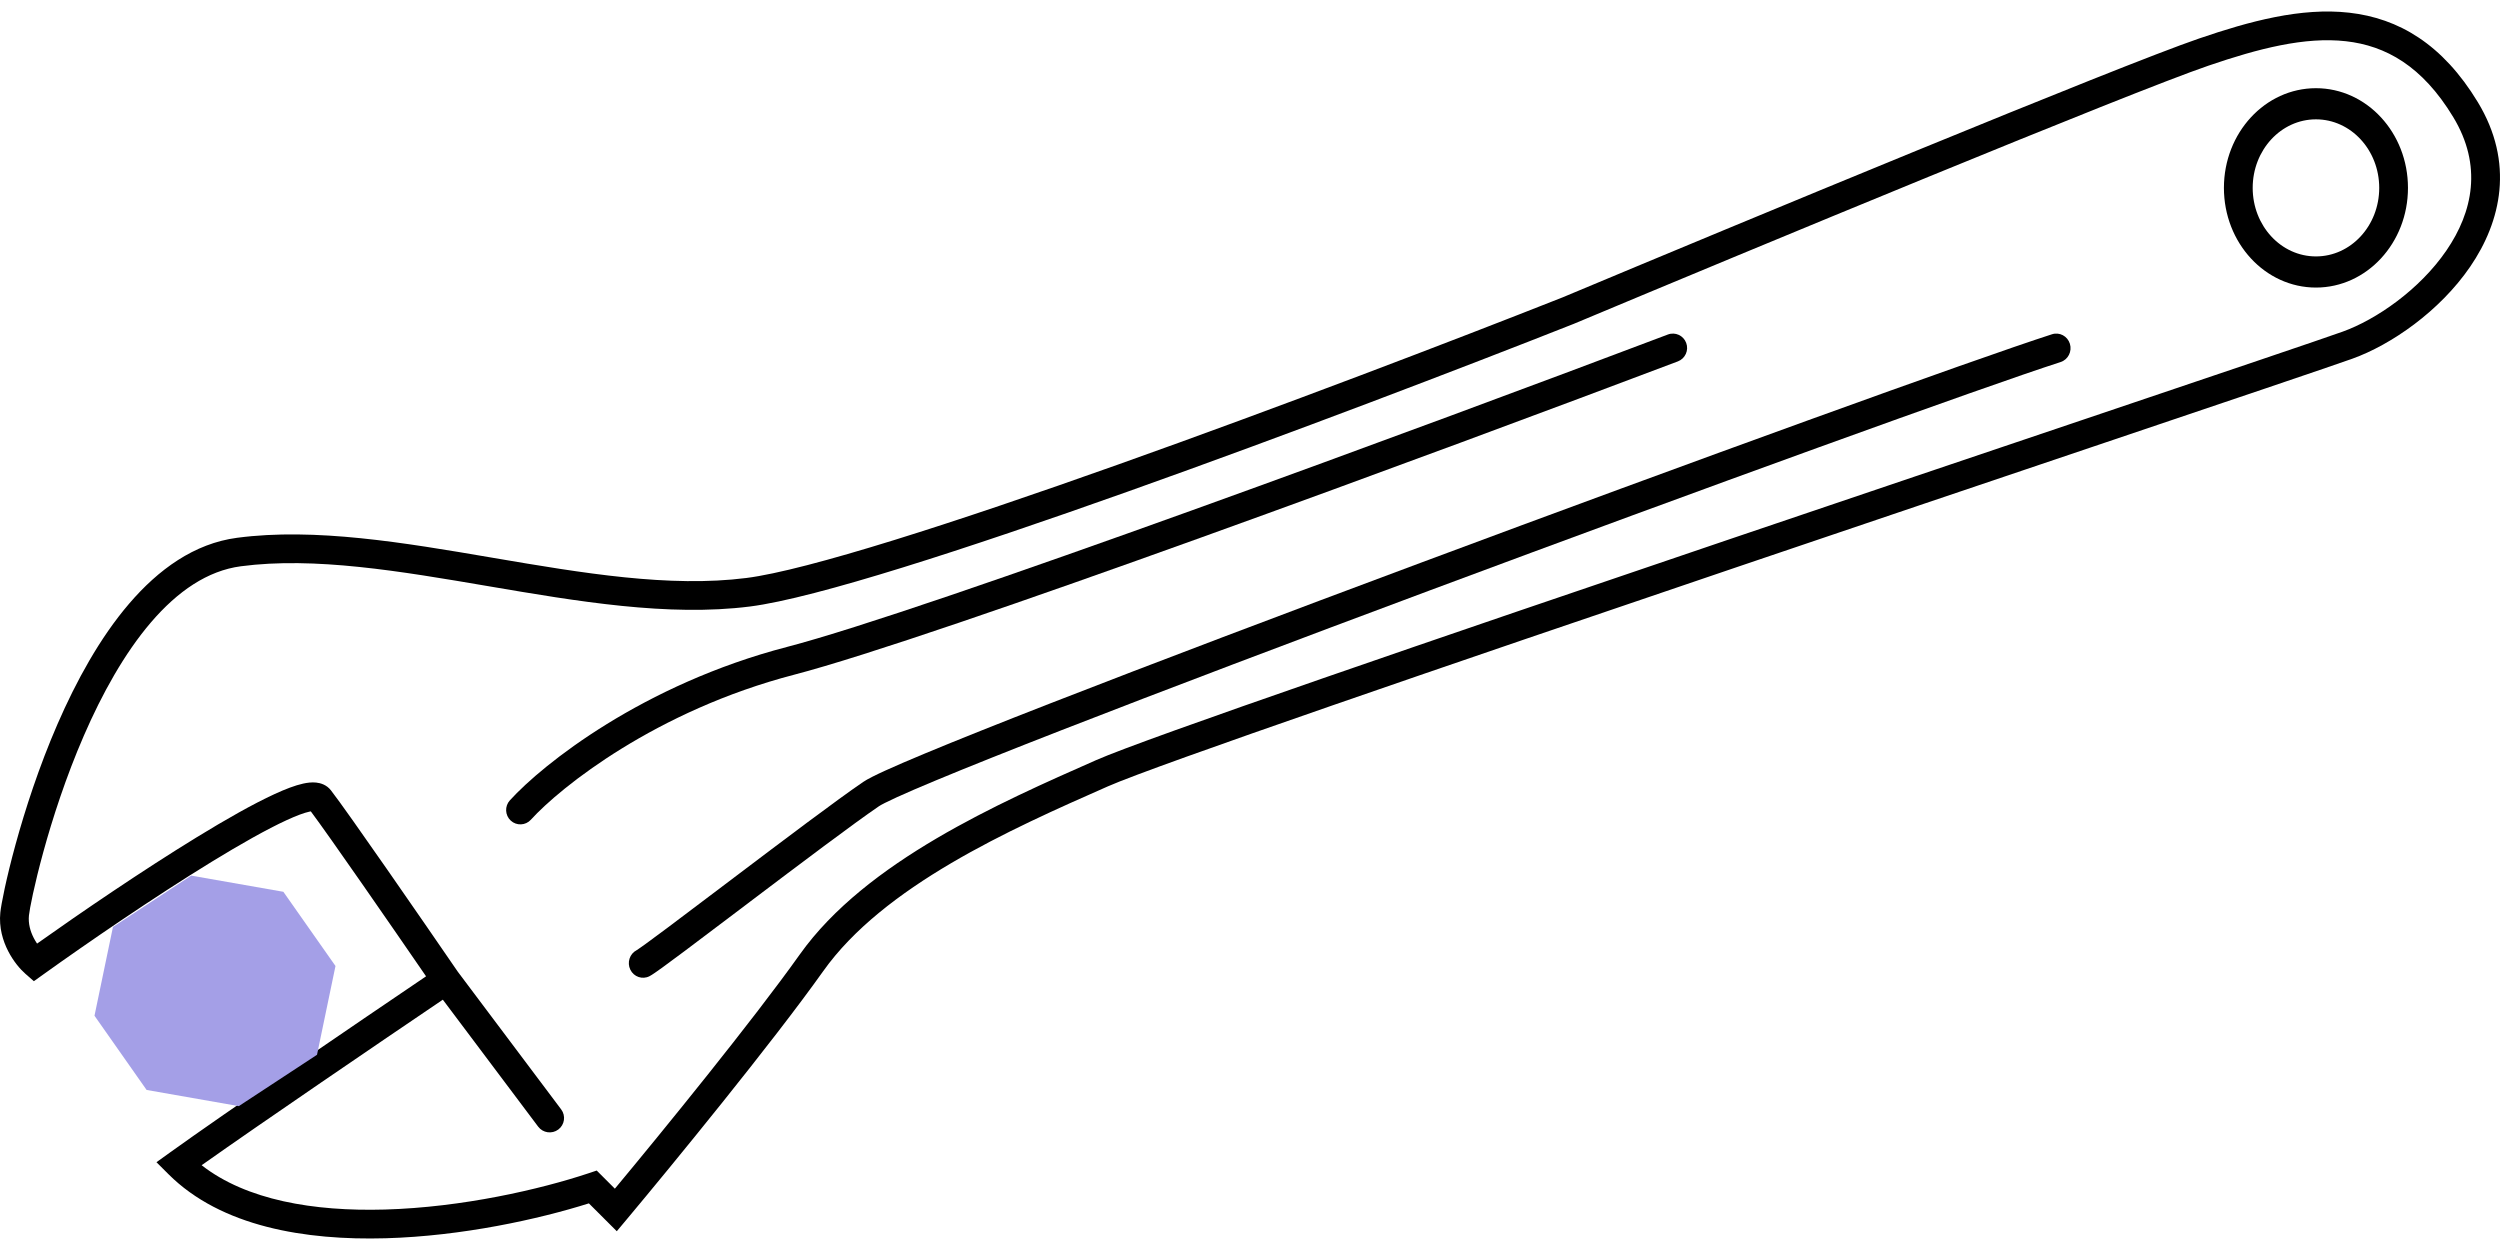
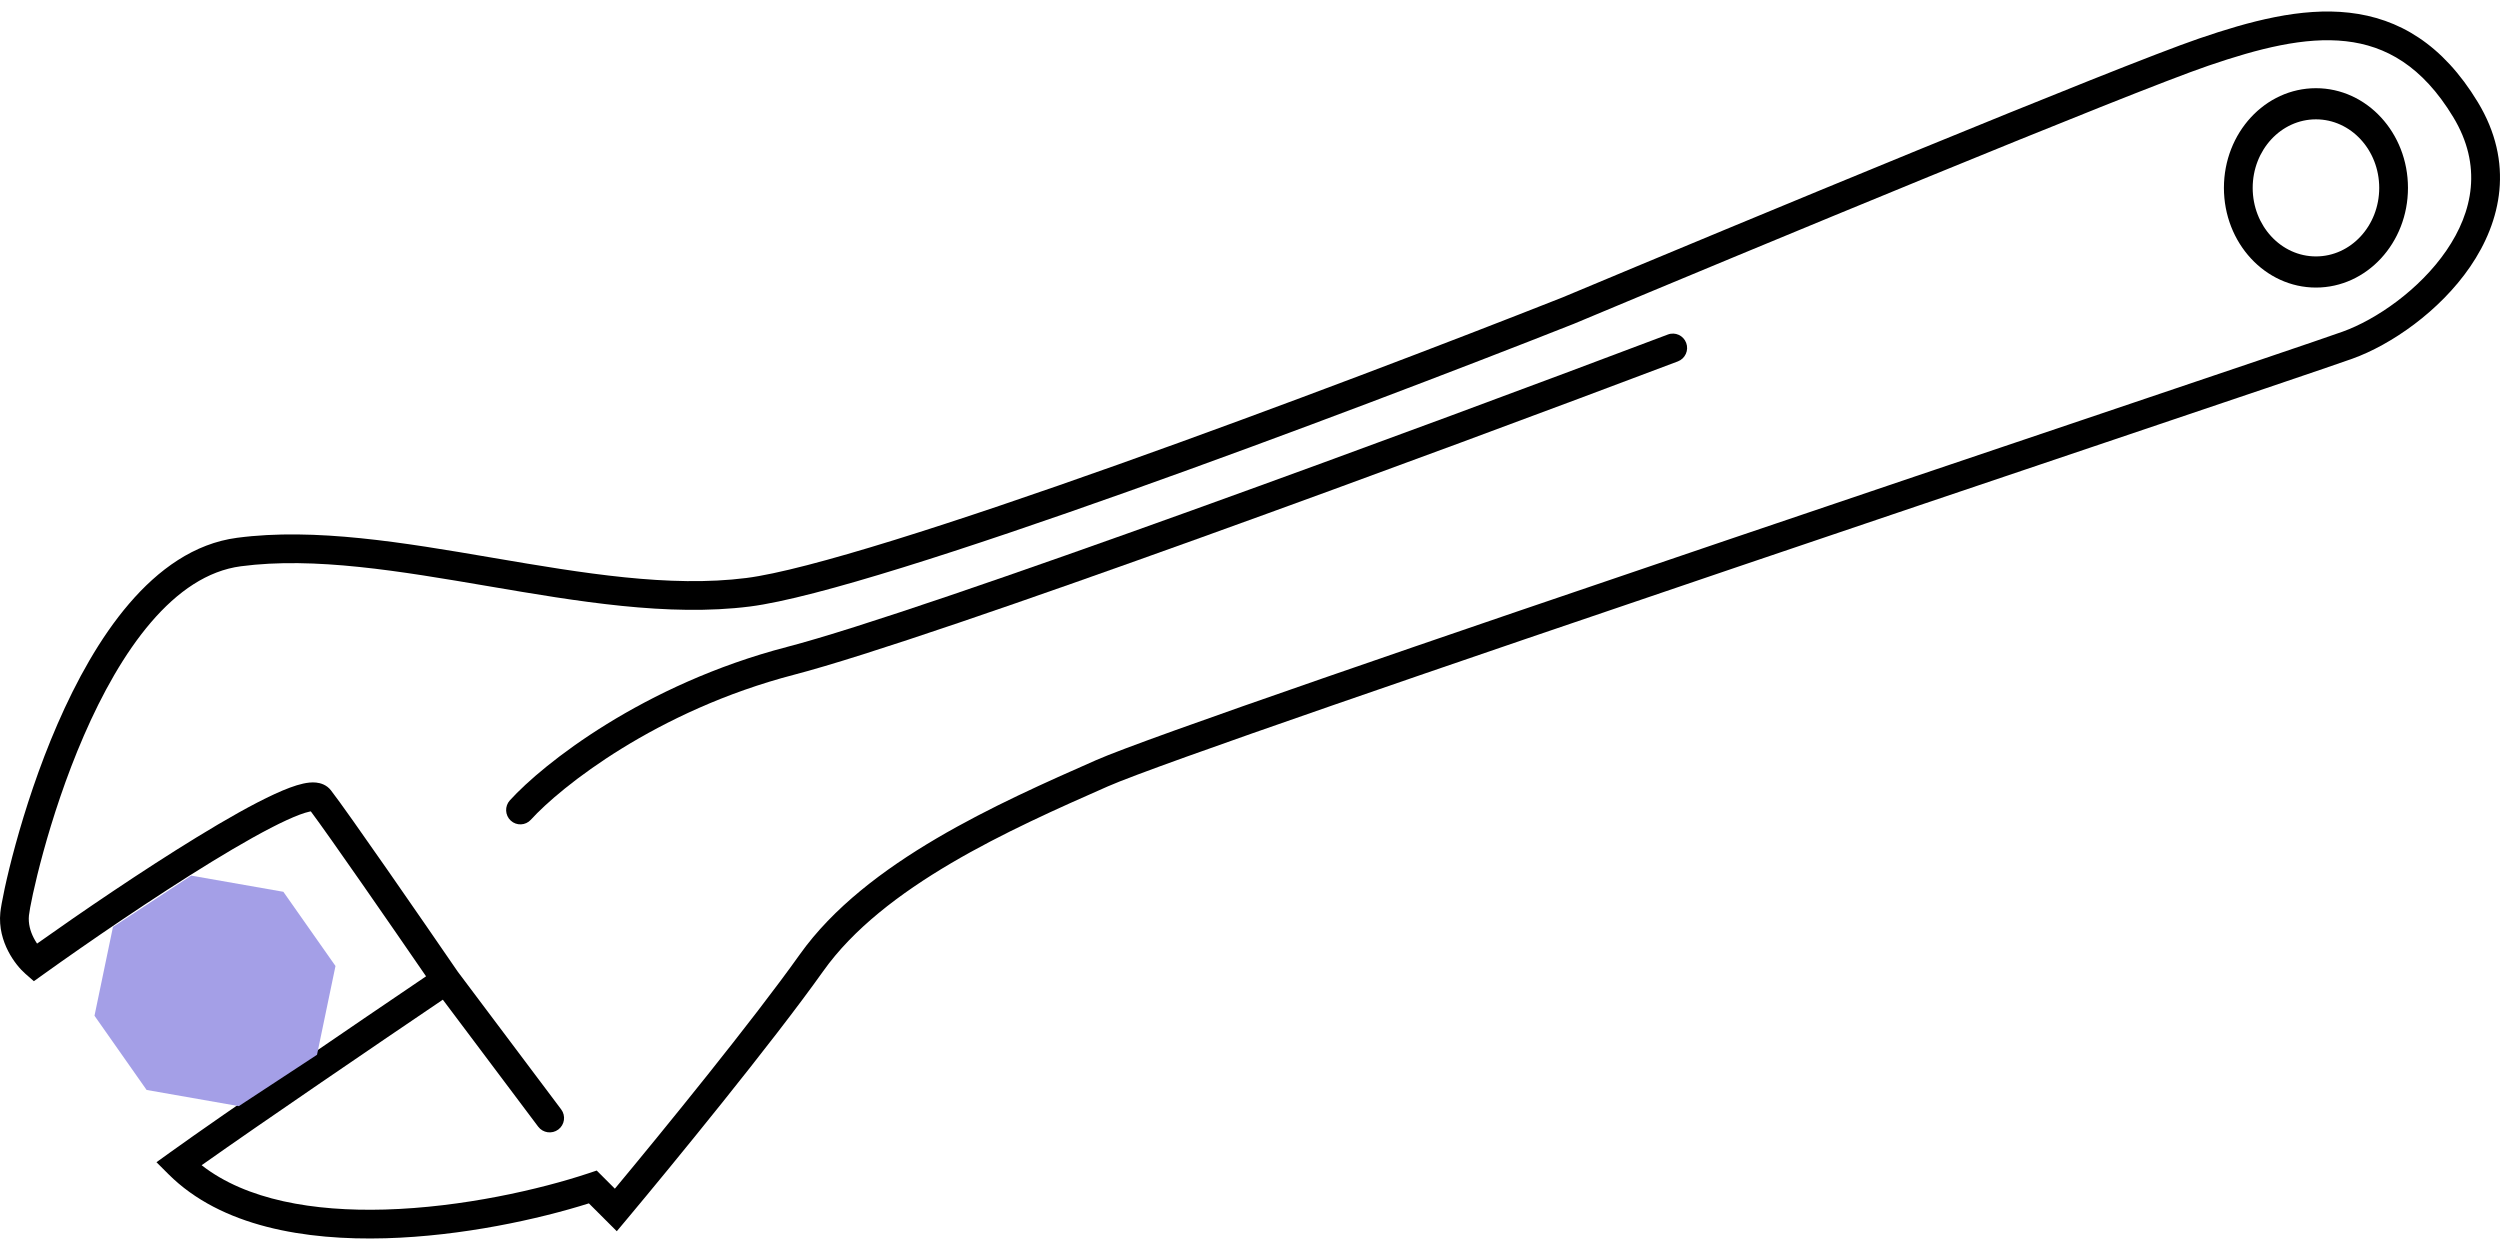
<svg xmlns="http://www.w3.org/2000/svg" width="148" height="74" viewBox="0 0 148 74" fill="none">
  <path fill-rule="evenodd" clip-rule="evenodd" d="M137.104 15.18C139.173 15.18 140.85 13.364 140.85 11.123C140.85 8.882 139.173 7.065 137.104 7.065C135.036 7.065 133.359 8.882 133.359 11.123C133.359 13.364 135.036 15.18 137.104 15.18ZM137.104 17.024C140.113 17.024 142.552 14.382 142.552 11.123C142.552 7.863 140.113 5.221 137.104 5.221C134.096 5.221 131.656 7.863 131.656 11.123C131.656 14.382 134.096 17.024 137.104 17.024Z" fill="black" />
  <path fill-rule="evenodd" clip-rule="evenodd" d="M99.823 20.3C99.987 20.739 99.766 21.229 99.331 21.394C85.429 26.651 55.432 37.752 47.02 39.941C38.832 42.073 33.176 46.603 31.427 48.528C31.112 48.874 30.579 48.897 30.236 48.58C29.893 48.263 29.87 47.726 30.185 47.38C32.141 45.227 38.076 40.514 46.599 38.296C54.9 36.136 84.787 25.08 98.739 19.803C99.175 19.638 99.66 19.861 99.823 20.3Z" fill="black" />
-   <path fill-rule="evenodd" clip-rule="evenodd" d="M122.538 20.352C122.677 20.807 122.431 21.291 121.986 21.434C117.454 22.894 100.69 28.969 84.66 34.946C76.65 37.933 68.832 40.892 62.829 43.232C59.826 44.403 57.282 45.417 55.396 46.203C54.452 46.596 53.678 46.929 53.096 47.195C52.491 47.471 52.153 47.648 52.032 47.73C50.536 48.751 47.352 51.15 44.433 53.357C44.207 53.528 43.983 53.698 43.761 53.866C42.557 54.776 41.431 55.628 40.535 56.299C40.004 56.696 39.55 57.032 39.207 57.281C38.896 57.505 38.605 57.712 38.448 57.792C38.031 58.005 37.525 57.833 37.316 57.406C37.108 56.98 37.277 56.462 37.693 56.249C37.689 56.251 37.69 56.251 37.698 56.245C37.714 56.235 37.755 56.209 37.83 56.157C37.931 56.088 38.066 55.993 38.232 55.872C38.565 55.631 39.01 55.302 39.539 54.906C40.431 54.238 41.553 53.39 42.756 52.48C42.979 52.312 43.204 52.141 43.431 51.97C46.331 49.777 49.557 47.344 51.097 46.294C51.356 46.118 51.827 45.885 52.409 45.619C53.015 45.342 53.809 45.001 54.76 44.605C56.663 43.812 59.221 42.792 62.228 41.62C68.243 39.275 76.069 36.313 84.083 33.325C100.101 27.352 116.904 21.262 121.48 19.788C121.924 19.645 122.398 19.898 122.538 20.352Z" fill="black" />
  <path fill-rule="evenodd" clip-rule="evenodd" d="M138.879 2.441C136.446 2.167 133.71 2.871 130.736 3.889C126.003 5.51 103.732 14.746 93.154 19.177L93.146 19.18L93.138 19.183C86.604 21.765 76.334 25.698 66.758 29.105C61.97 30.809 57.349 32.383 53.452 33.592C49.576 34.795 46.355 35.656 44.398 35.905C39.565 36.519 34.153 35.596 28.949 34.709C23.675 33.809 18.619 32.948 14.26 33.523C12.291 33.783 10.518 34.999 8.937 36.844C7.358 38.687 6.036 41.085 4.968 43.543C2.825 48.473 1.788 53.447 1.713 54.196C1.665 54.67 1.792 55.129 1.998 55.53C2.06 55.65 2.127 55.761 2.194 55.861C4.797 54.013 8.445 51.527 11.643 49.568C13.372 48.508 14.995 47.588 16.259 47.007C16.885 46.719 17.467 46.494 17.95 46.388C18.19 46.336 18.456 46.3 18.717 46.328C18.978 46.355 19.335 46.459 19.589 46.785C20.562 48.034 25.009 54.476 27.102 57.527L33.222 65.677C33.504 66.053 33.428 66.586 33.052 66.868C32.675 67.149 32.142 67.073 31.86 66.698L26.216 59.181C22.44 61.736 15.524 66.444 11.937 68.981C14.584 71.051 18.576 71.724 22.784 71.605C27.375 71.475 31.992 70.406 34.826 69.463L35.325 69.296L36.4 70.37C39.236 66.962 44.576 60.404 47.343 56.51C49.317 53.732 52.288 51.49 55.439 49.636C58.596 47.779 62.004 46.272 64.894 44.998C67.834 43.703 85.262 37.731 102.407 31.917C109.852 29.392 117.255 26.893 123.429 24.81C131.511 22.082 137.485 20.065 138.687 19.633C140.66 18.924 143.234 17.158 144.828 14.829C146.395 12.542 146.971 9.802 145.229 6.927C143.394 3.899 141.233 2.707 138.879 2.441ZM25.223 57.798C23.098 54.706 19.501 49.505 18.4 48.033C18.375 48.037 18.347 48.043 18.316 48.05C18.012 48.116 17.562 48.28 16.971 48.552C15.801 49.09 14.247 49.968 12.533 51.017C9.114 53.112 5.156 55.829 2.554 57.694L2.005 58.087L1.497 57.642C1.19 57.374 0.791 56.906 0.483 56.306C0.172 55.701 -0.07 54.912 0.019 54.026C0.114 53.074 1.205 47.928 3.405 42.865C4.509 40.327 5.911 37.76 7.643 35.739C9.372 33.72 11.494 32.172 14.037 31.837C18.655 31.228 23.925 32.126 29.072 33.004L29.235 33.032C34.504 33.931 39.651 34.794 44.184 34.217C45.973 33.99 49.06 33.174 52.947 31.968C56.813 30.769 61.409 29.203 66.186 27.503C75.736 24.105 85.982 20.182 92.504 17.605C103.046 13.189 125.382 3.924 130.184 2.28C133.171 1.257 136.225 0.43 139.071 0.751C141.997 1.081 144.604 2.61 146.686 6.046C148.86 9.634 148.074 13.102 146.234 15.79C144.422 18.436 141.547 20.413 139.263 21.234C138.048 21.671 132.028 23.703 123.906 26.444C117.74 28.525 110.362 31.015 102.955 33.528C85.743 39.364 68.431 45.299 65.581 46.555C62.681 47.833 59.362 49.302 56.303 51.102C53.239 52.905 50.504 55 48.732 57.495C45.713 61.744 39.72 69.059 37.111 72.176L36.514 72.889L34.862 71.239C31.883 72.179 27.362 73.177 22.832 73.305C18.084 73.44 13.091 72.626 9.971 69.51L9.263 68.803L10.075 68.219C13.297 65.902 21.107 60.584 25.223 57.798Z" fill="black" />
  <path d="M11.319 51.836L16.775 52.794L19.861 57.187L18.767 62.443L14.136 65.483L8.679 64.525L5.594 60.132L6.687 54.876L11.319 51.836Z" fill="#A49FE7" />
</svg>